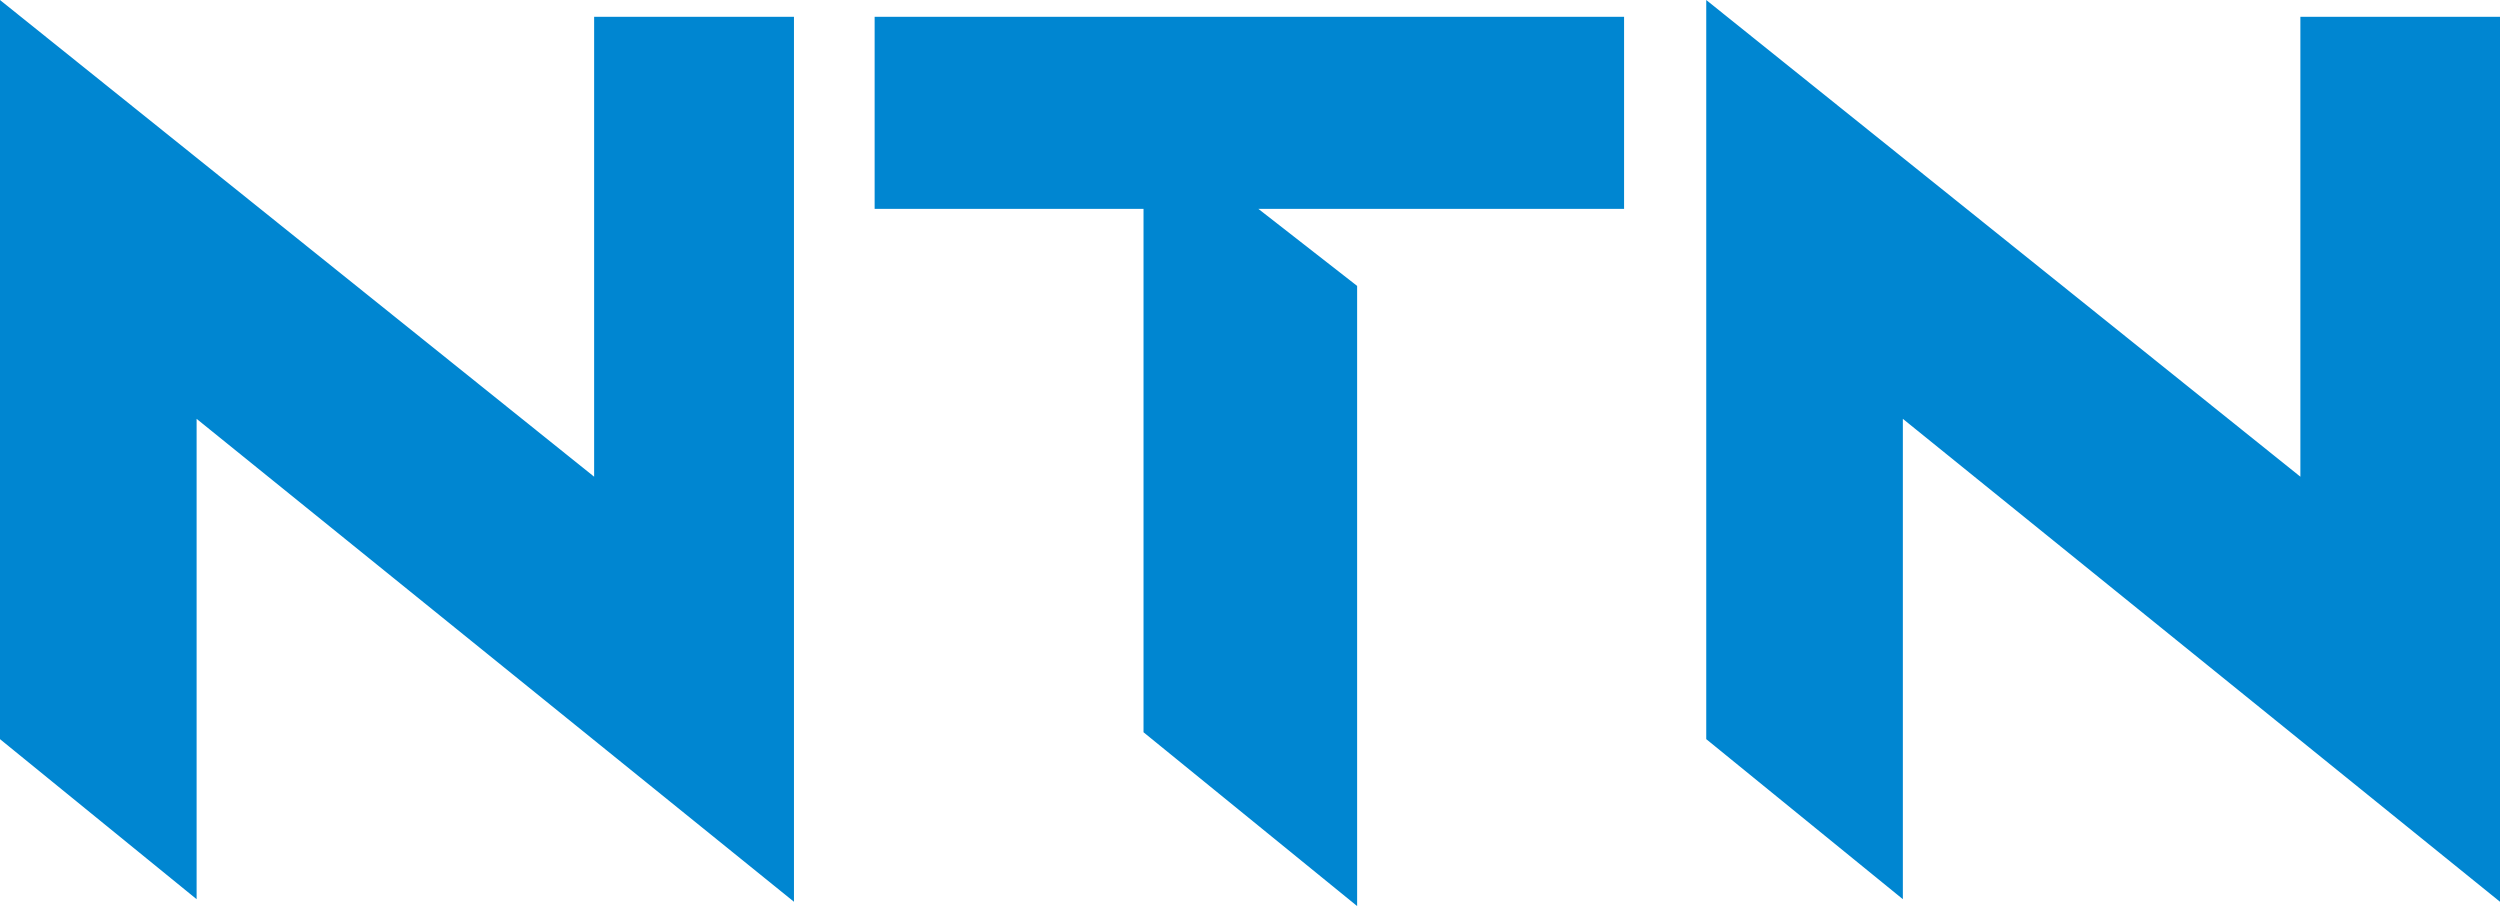
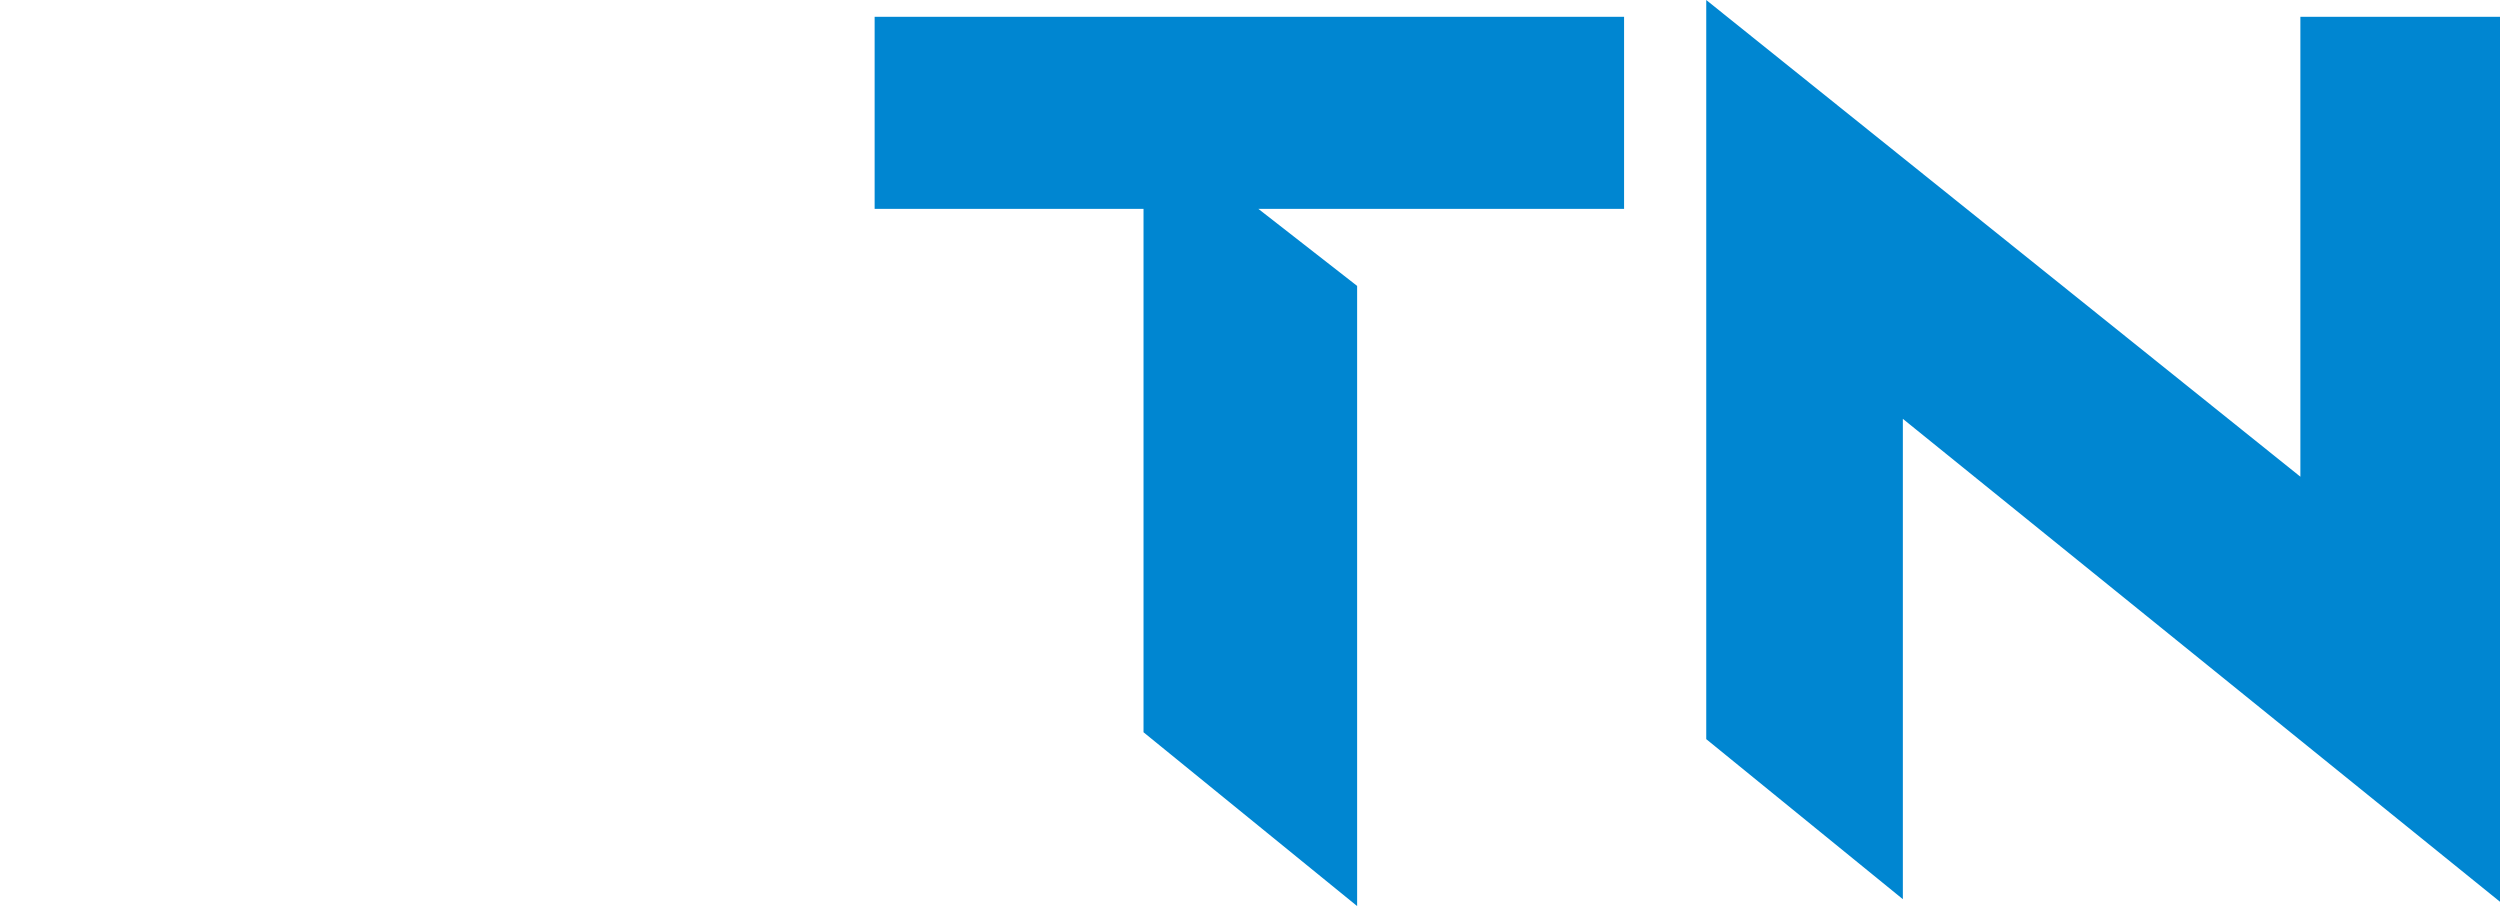
<svg xmlns="http://www.w3.org/2000/svg" width="41mm" height="14.86mm" viewBox="0 0 116.22 42.12">
  <defs>
    <style>.a{fill:#0086d1;}</style>
  </defs>
  <title>logo-ntn</title>
-   <polyline class="a" points="0 0 0 34.36 9.14 41.8 9.14 19.47 36.91 41.92 36.91 0.78 27.62 0.78 27.62 22.16 0 0" />
  <polyline class="a" points="40.66 0.78 40.66 9.71 53.16 9.71 53.16 34.04 63.09 42.12 63.09 13.29 58.5 9.71 75.5 9.71 75.5 0.78 40.66 0.78" />
  <polyline class="a" points="79.32 0 79.32 34.36 88.46 41.8 88.46 19.47 116.22 41.92 116.22 0.78 106.94 0.78 106.94 22.16 79.32 0" />
</svg>